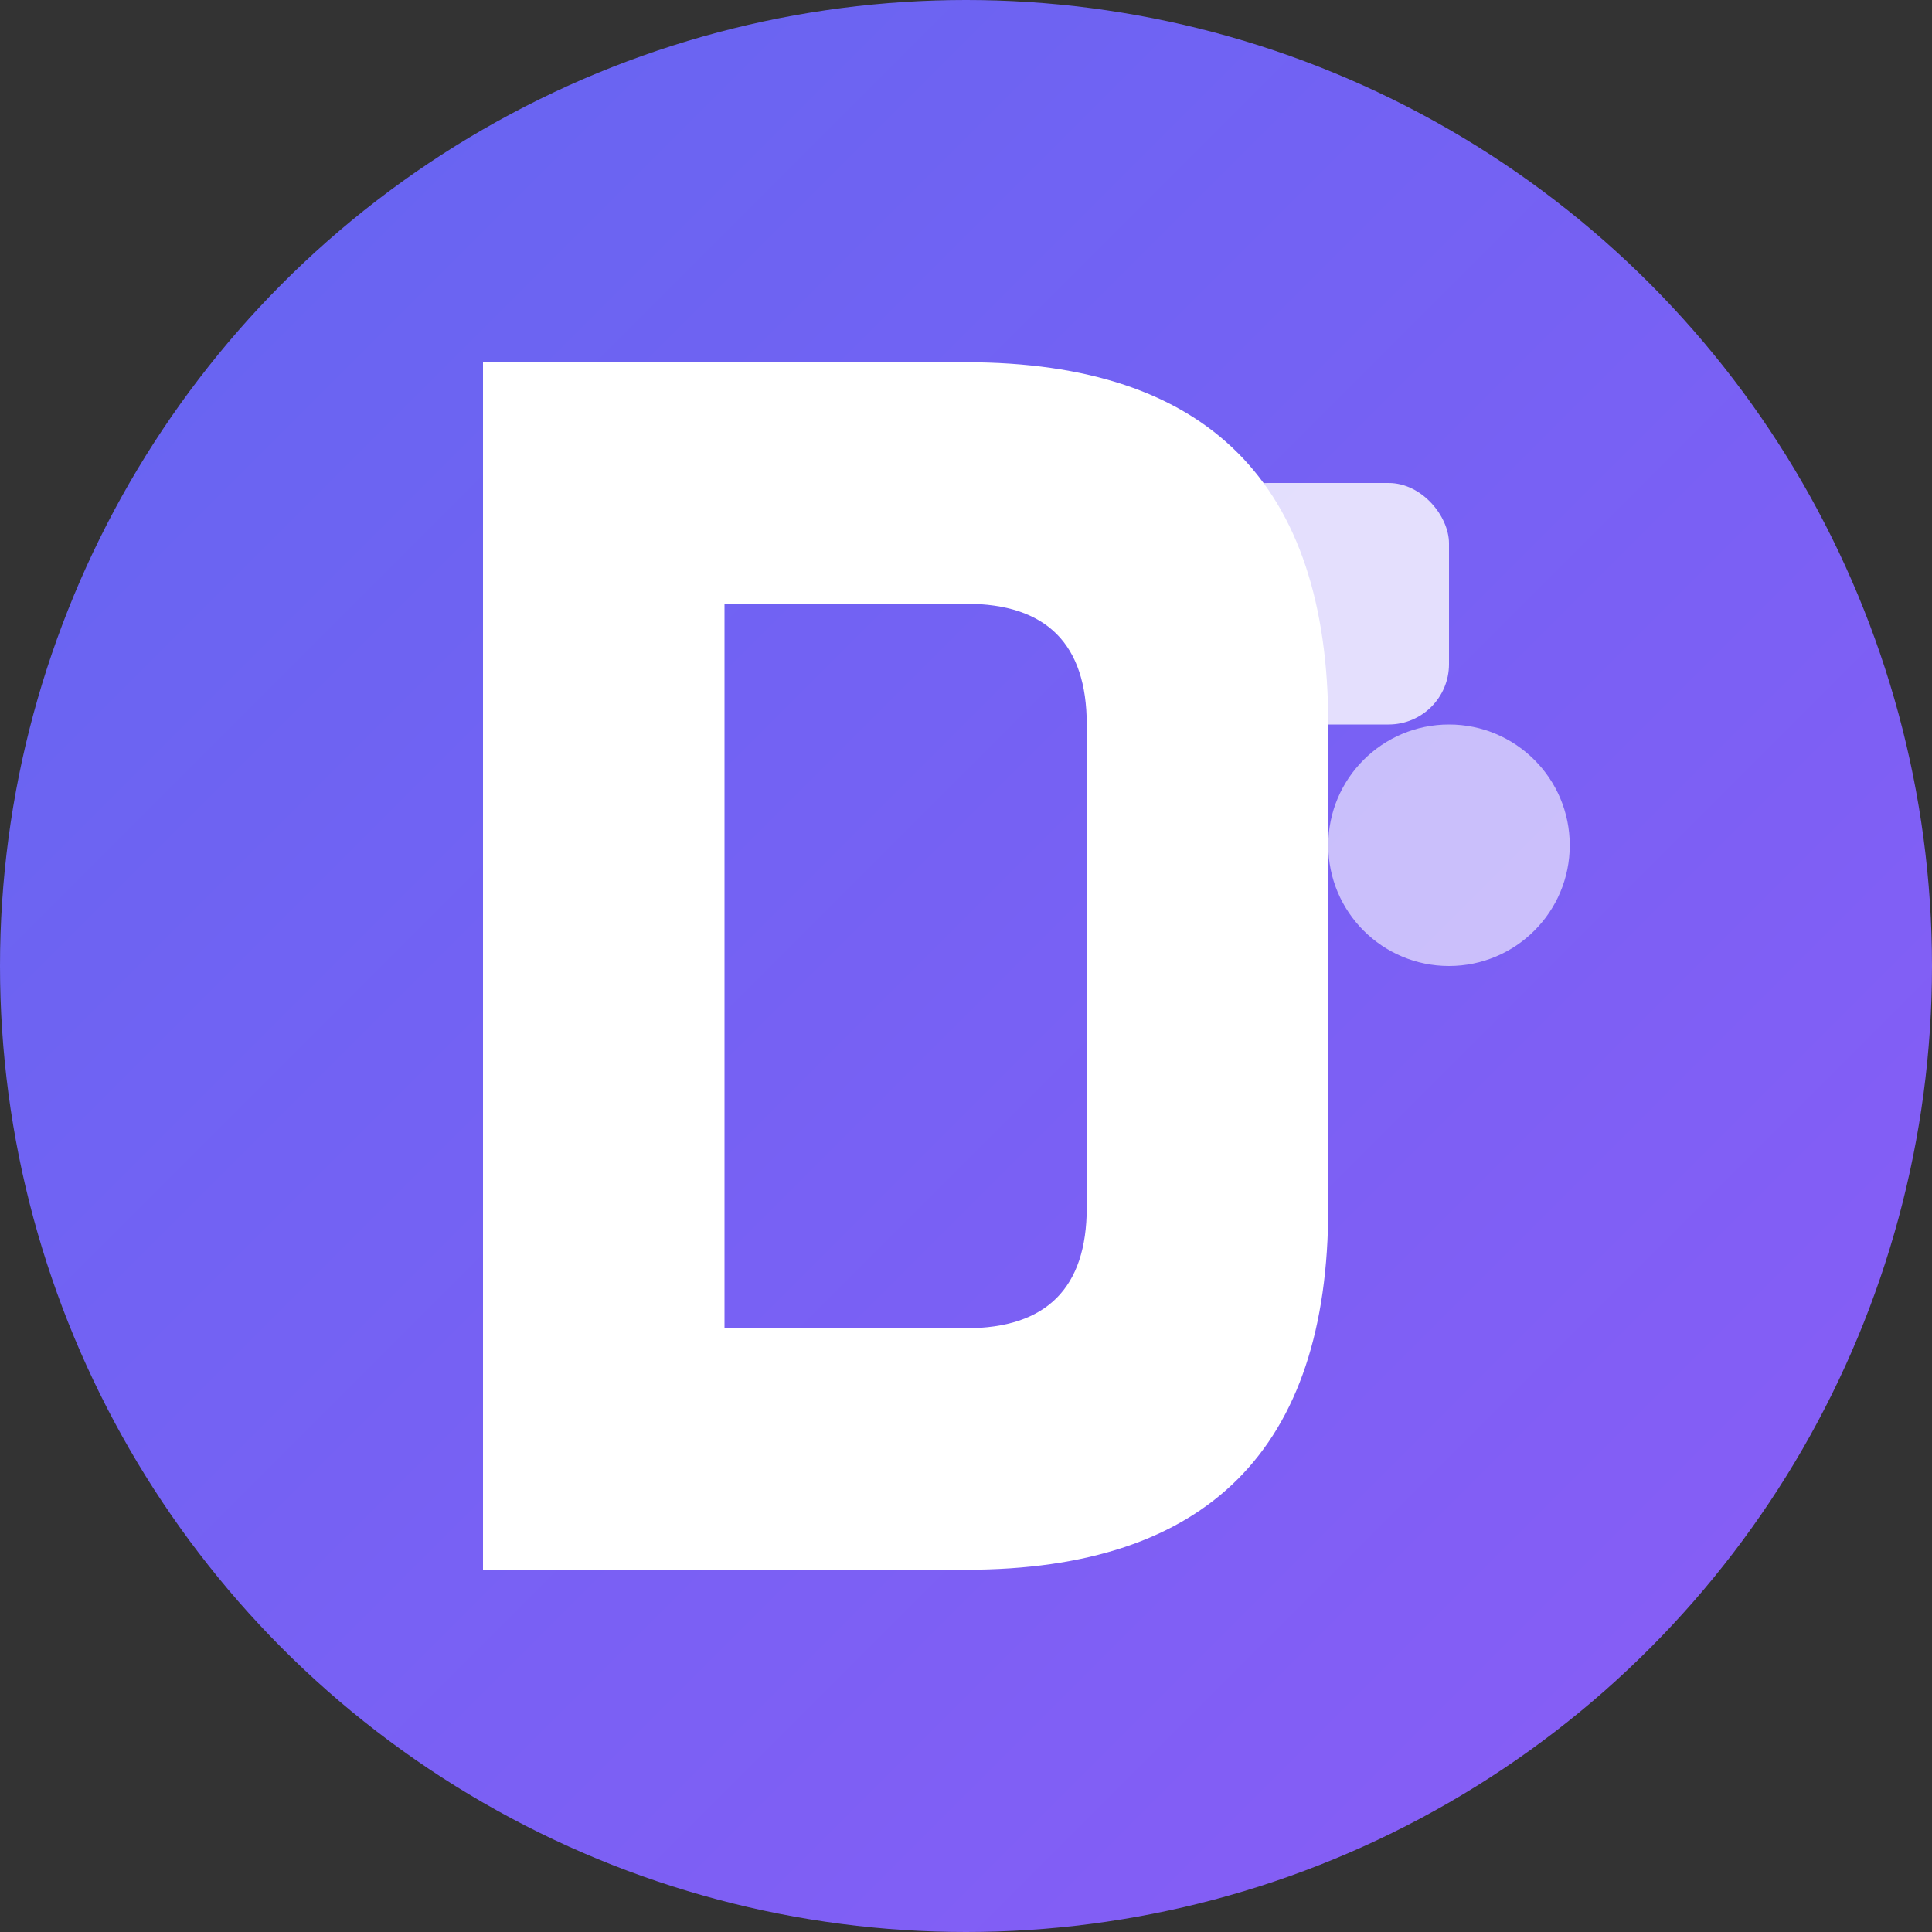
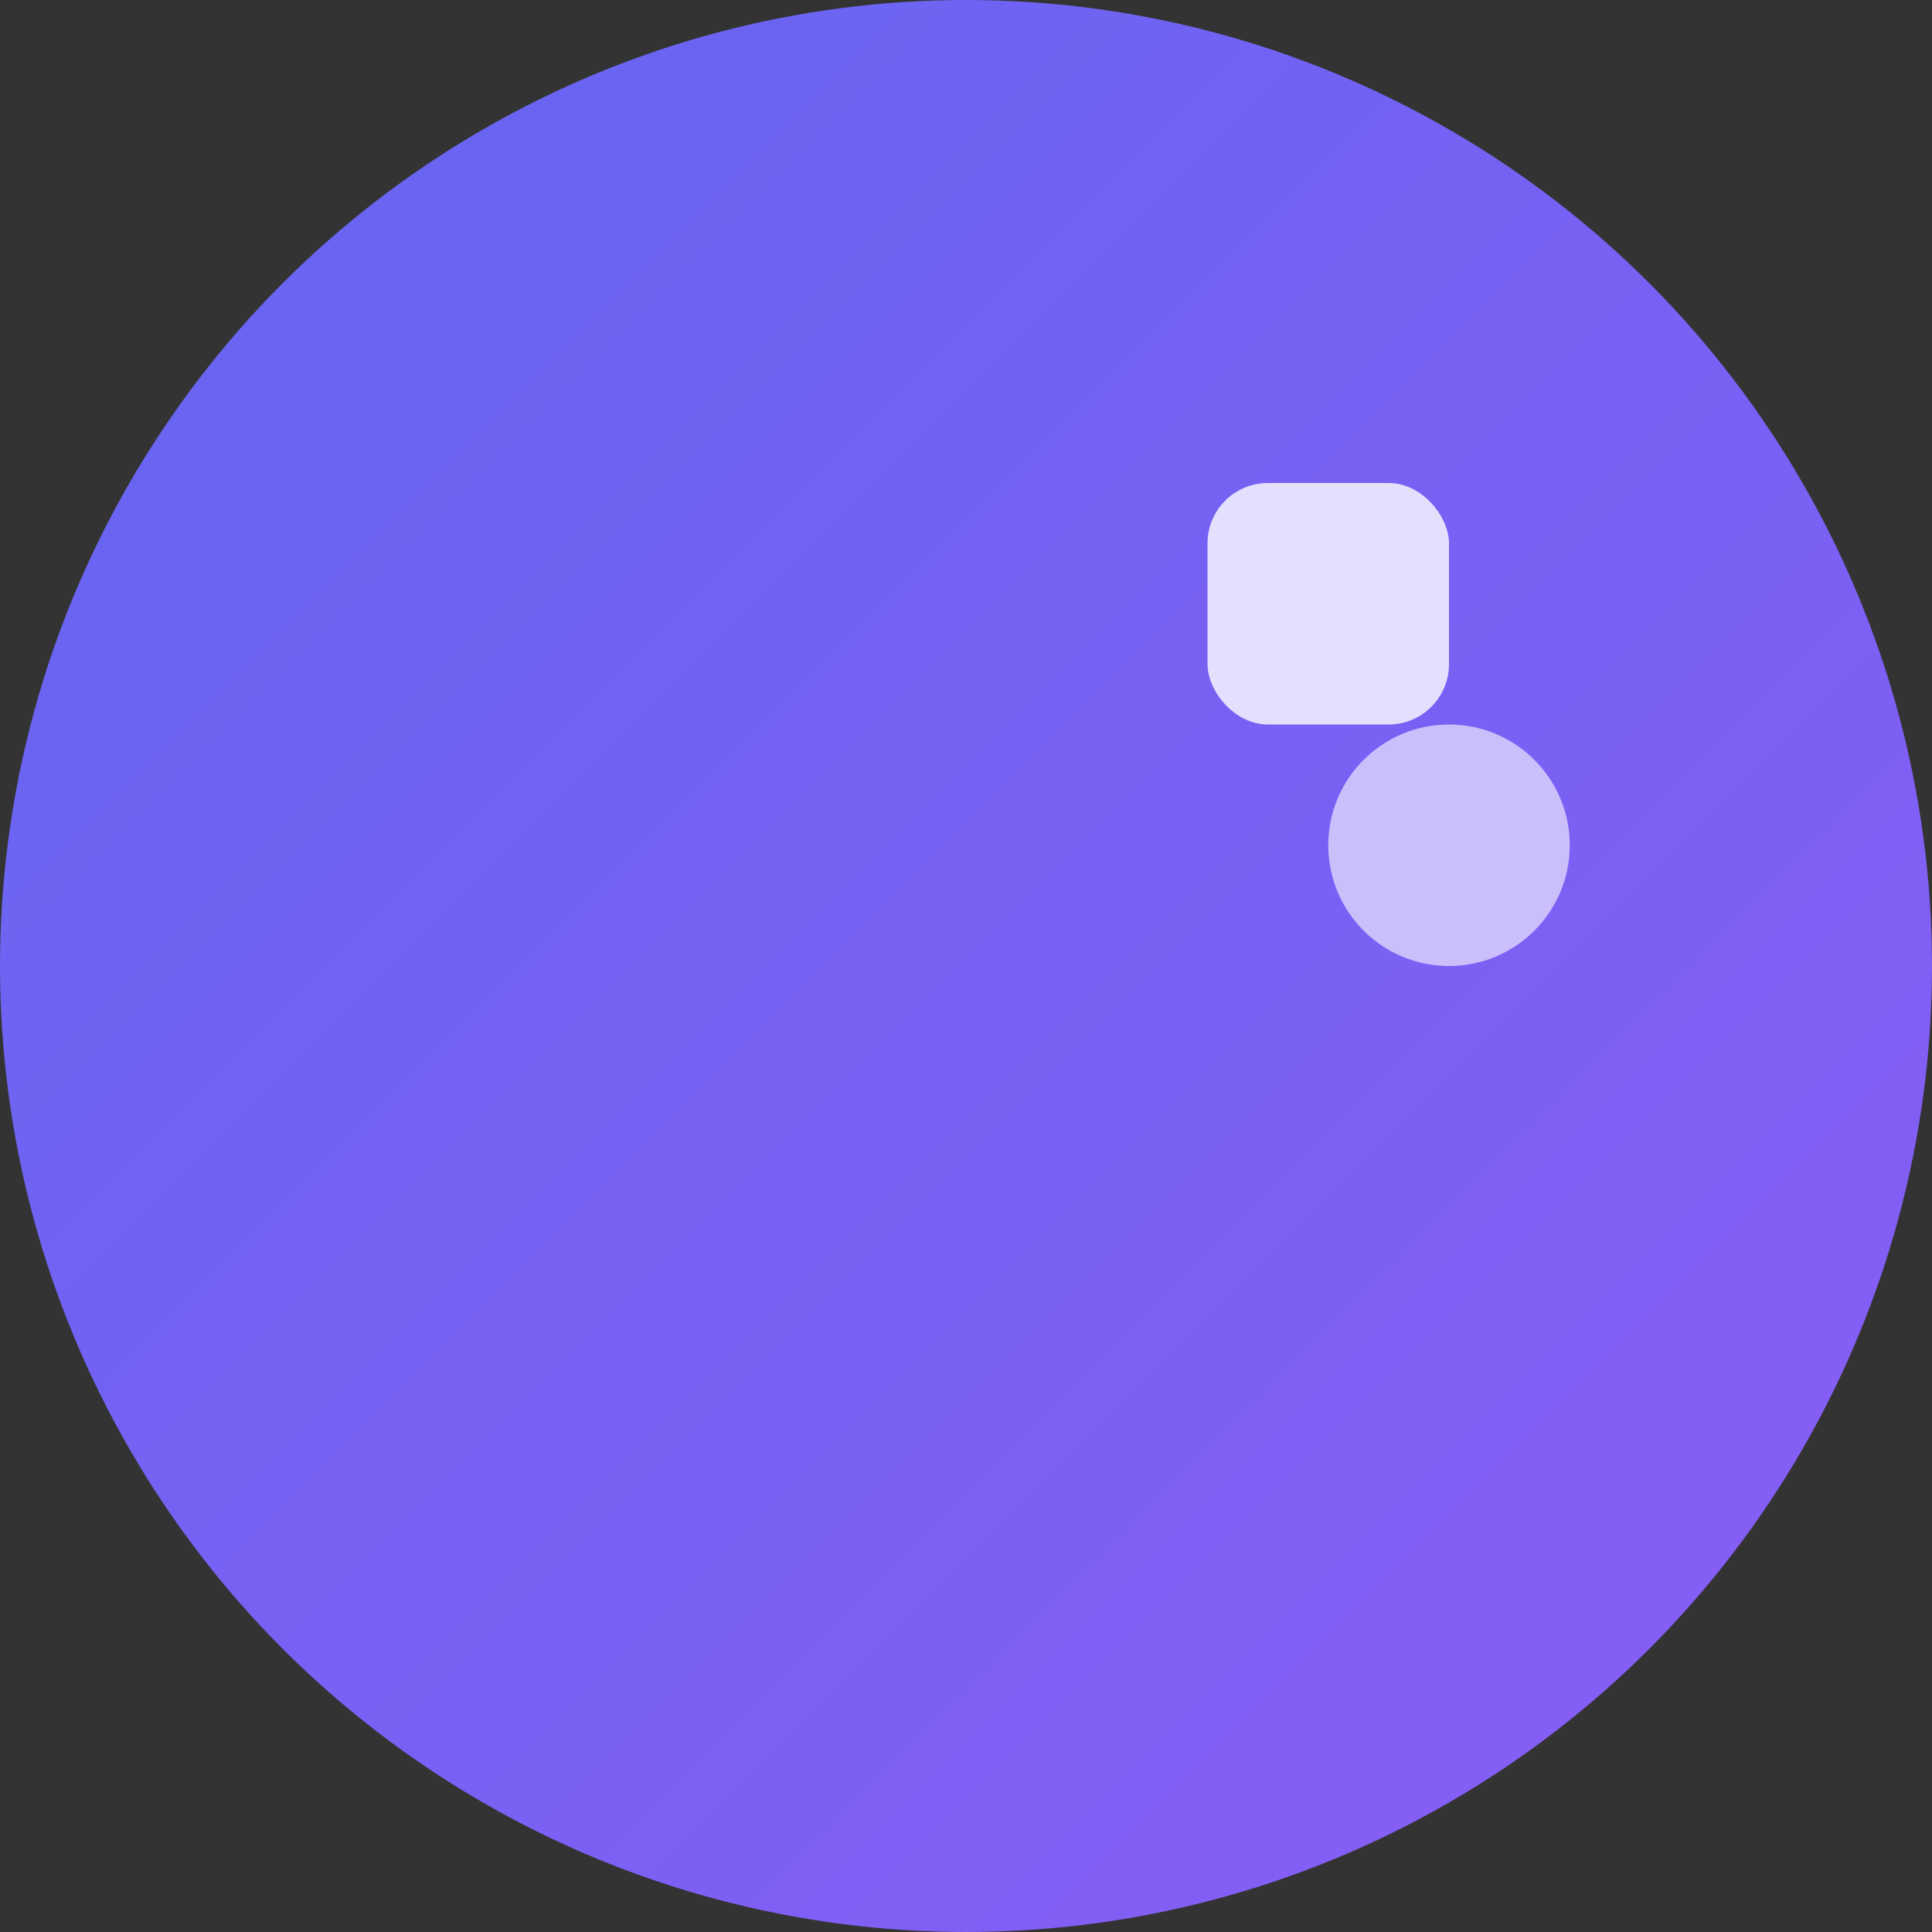
<svg xmlns="http://www.w3.org/2000/svg" width="32" height="32" viewBox="0 0 32 32" fill="none">
  <rect x="0" y="0" width="32" height="32" fill="#333333" stroke="none" />
  <defs>
    <linearGradient id="faviconGradient" x1="0%" y1="0%" x2="100%" y2="100%">
      <stop offset="0%" style="stop-color:#6366f1;stop-opacity:1" />
      <stop offset="100%" style="stop-color:#8b5cf6;stop-opacity:1" />
    </linearGradient>
  </defs>
  <circle cx="16" cy="16" r="16" fill="url(#faviconGradient)" />
-   <path d="M 8 6 L 8 26 L 16 26 Q 22 26 22 20 Q 22 16 22 12 Q 22 6 16 6 L 8 6 Z M 12 10 L 16 10 Q 18 10 18 12 Q 18 16 18 20 Q 18 22 16 22 L 12 22 L 12 10 Z" fill="white" />
  <rect x="20" y="8" width="4" height="4" rx="1" fill="white" opacity="0.8" />
  <circle cx="24" cy="14" r="2" fill="white" opacity="0.6" />
</svg>